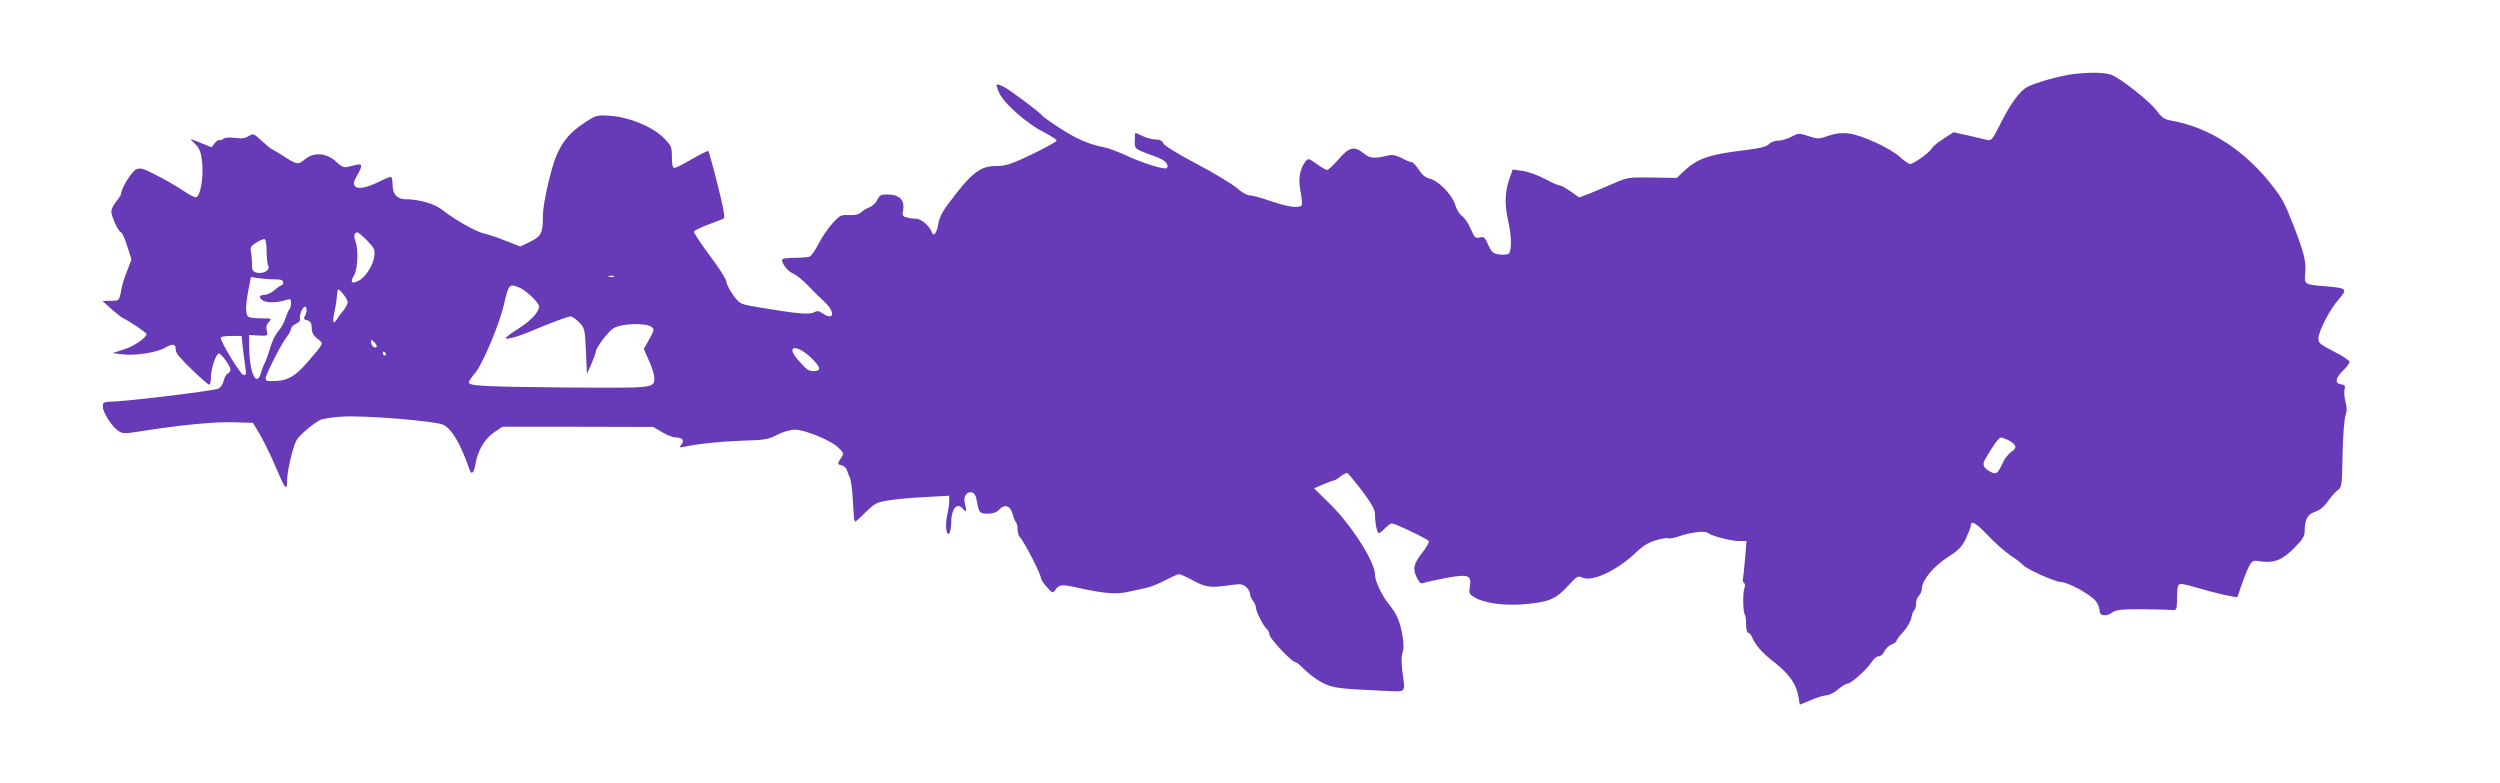
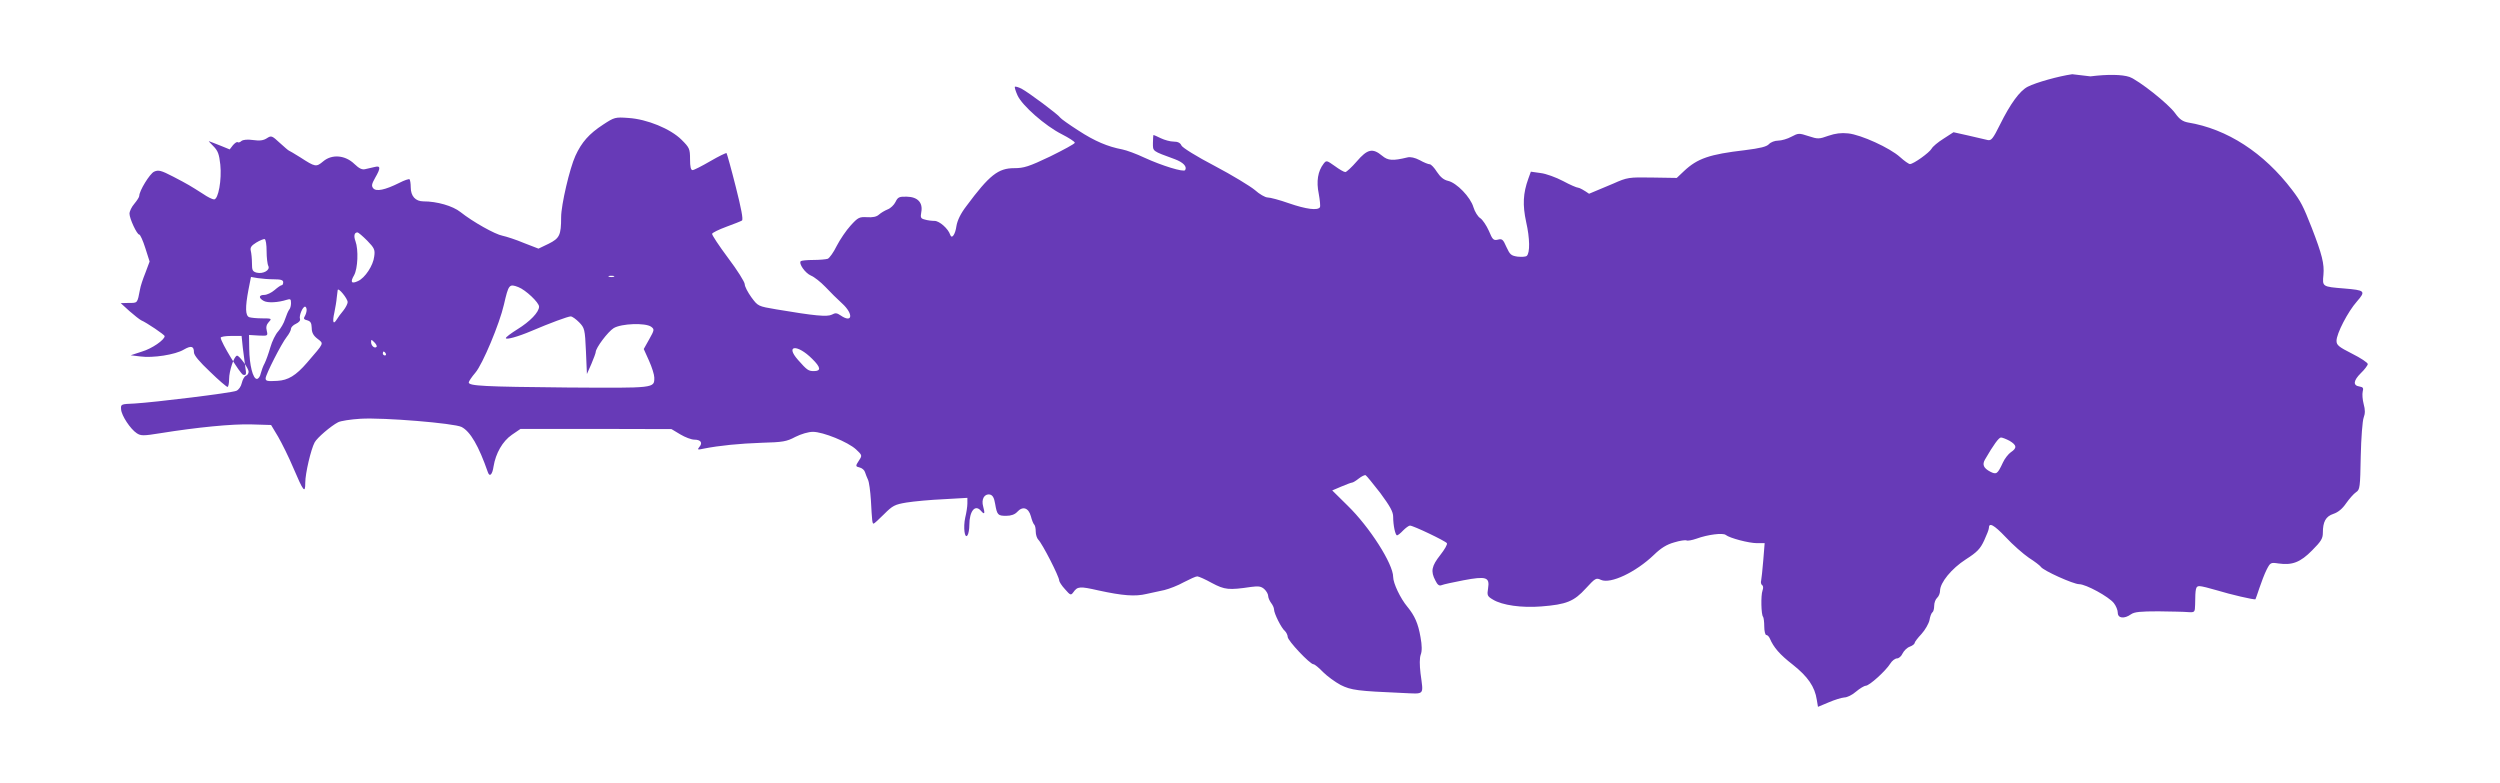
<svg xmlns="http://www.w3.org/2000/svg" version="1.0" width="1280pt" height="401pt" viewBox="0 0 1280 401" preserveAspectRatio="xMidYMid meet">
  <g transform="translate(0,401) scale(0.1,-0.1)" fill="#673ab7" stroke="none">
-     <path d="M10610 3630 c-70 -10 -185 -42 -228 -64 -41 -21 -89 -87 -142 -194 -36 -73 -45 -83 -63 -79 -12 3 -56 13 -99 23 l-76 17 -51 -33 c-29 -18 -56 -41 -61 -51 -12 -21 -93 -79 -111 -79 -6 0 -29 16 -51 36 -52 47 -199 114 -265 121 -36 4 -66 0 -101 -12 -48 -17 -54 -18 -102 -2 -49 16 -52 16 -88 -3 -20 -11 -51 -20 -68 -20 -17 0 -38 -8 -47 -18 -12 -13 -44 -21 -124 -31 -180 -21 -242 -42 -311 -107 l-37 -35 -125 2 c-121 2 -128 1 -200 -31 -41 -17 -97 -41 -124 -52 l-50 -19 -43 30 c-24 17 -49 31 -56 31 -7 0 -42 15 -77 34 -36 19 -88 38 -115 41 l-50 7 -13 -36 c-27 -75 -30 -134 -11 -222 19 -83 20 -158 3 -173 -5 -5 -26 -6 -47 -4 -33 5 -39 10 -57 49 -17 39 -22 44 -44 38 -22 -5 -27 -1 -46 45 -12 27 -32 57 -44 65 -12 7 -28 33 -35 56 -15 52 -86 125 -130 135 -22 5 -39 19 -57 46 -13 21 -30 39 -37 39 -7 0 -30 9 -51 21 -25 13 -48 18 -63 14 -75 -18 -99 -17 -130 9 -48 40 -75 34 -129 -29 -26 -30 -53 -55 -59 -55 -7 0 -31 14 -54 31 -41 29 -43 30 -57 12 -30 -39 -38 -91 -25 -154 6 -33 9 -64 6 -69 -11 -18 -71 -10 -158 20 -48 17 -97 30 -110 30 -12 0 -42 17 -65 38 -24 20 -116 76 -205 123 -94 49 -166 94 -171 105 -6 14 -19 20 -40 20 -17 0 -46 8 -65 17 -19 9 -36 17 -38 17 -1 0 -3 -18 -3 -41 0 -44 -5 -40 112 -83 43 -16 64 -38 53 -56 -7 -12 -120 23 -207 63 -42 20 -94 39 -115 43 -74 14 -141 42 -225 97 -47 30 -89 60 -93 66 -9 15 -162 129 -198 148 -16 8 -31 12 -34 10 -2 -3 4 -23 14 -45 24 -52 141 -155 226 -198 37 -19 67 -38 67 -44 0 -5 -57 -36 -126 -70 -109 -52 -135 -60 -184 -60 -82 0 -127 -35 -245 -194 -30 -39 -46 -73 -51 -102 -6 -44 -24 -69 -32 -45 -10 31 -55 71 -80 71 -15 0 -38 3 -50 7 -21 5 -23 10 -18 38 9 48 -18 78 -74 79 -39 1 -46 -2 -58 -27 -7 -15 -26 -33 -40 -38 -15 -6 -35 -18 -45 -27 -12 -11 -32 -15 -61 -13 -39 2 -46 -1 -84 -43 -22 -24 -54 -71 -71 -104 -16 -33 -37 -62 -46 -66 -9 -3 -43 -6 -74 -6 -32 0 -60 -3 -64 -6 -12 -12 22 -61 52 -74 16 -6 50 -33 74 -58 24 -26 63 -64 86 -85 59 -54 53 -103 -8 -61 -19 13 -27 14 -45 4 -24 -12 -88 -6 -284 27 -94 16 -94 16 -128 62 -18 25 -34 55 -34 67 0 11 -38 72 -85 134 -47 63 -84 119 -82 124 2 6 35 22 73 36 38 14 74 28 80 32 7 5 -4 63 -32 173 -23 92 -45 169 -47 172 -3 2 -40 -16 -83 -41 -43 -25 -84 -46 -91 -46 -9 0 -13 17 -13 56 0 53 -3 59 -43 99 -57 57 -178 106 -272 112 -68 5 -72 4 -130 -34 -72 -47 -110 -90 -142 -160 -29 -63 -73 -251 -73 -314 0 -92 -8 -108 -64 -136 l-52 -25 -75 29 c-40 17 -90 33 -109 37 -38 7 -152 71 -215 121 -40 32 -121 55 -190 55 -41 0 -65 27 -65 72 0 19 -3 37 -6 41 -3 3 -27 -5 -52 -18 -74 -37 -119 -46 -134 -28 -10 12 -8 22 10 54 29 50 28 63 -3 55 -14 -3 -35 -8 -48 -11 -16 -4 -31 3 -55 26 -47 46 -115 52 -160 14 -36 -30 -40 -30 -117 20 -31 19 -57 35 -59 35 -2 0 -23 18 -46 39 -41 38 -44 39 -67 24 -17 -11 -36 -14 -70 -9 -29 4 -51 2 -60 -5 -7 -7 -16 -9 -19 -6 -4 3 -14 -4 -24 -15 l-17 -22 -49 20 c-27 10 -52 21 -57 22 -4 2 6 -9 22 -25 24 -24 30 -41 36 -95 8 -77 -10 -178 -32 -178 -8 0 -33 12 -56 28 -66 42 -77 49 -154 89 -62 32 -75 35 -97 25 -22 -10 -76 -98 -76 -124 0 -6 -11 -23 -25 -40 -14 -16 -25 -39 -25 -51 0 -25 38 -107 50 -107 5 0 19 -31 31 -69 l22 -69 -22 -59 c-13 -32 -25 -69 -27 -83 -14 -73 -12 -70 -57 -70 l-42 -1 45 -41 c25 -22 52 -43 60 -47 28 -12 120 -74 120 -81 0 -19 -65 -64 -116 -79 l-58 -19 49 -6 c64 -9 180 9 223 35 38 22 52 18 52 -14 0 -15 28 -48 82 -99 44 -43 85 -78 90 -78 4 0 8 18 8 40 0 42 26 120 41 120 12 0 59 -65 59 -82 0 -9 -6 -18 -14 -21 -8 -3 -17 -20 -21 -37 -4 -18 -16 -35 -28 -40 -26 -11 -419 -59 -521 -65 -70 -3 -71 -3 -69 -30 2 -32 48 -101 80 -122 21 -14 34 -14 121 0 186 30 368 48 467 45 l100 -3 36 -60 c19 -33 55 -105 78 -160 52 -122 61 -133 61 -75 0 47 29 171 48 206 12 23 83 84 120 103 13 7 65 15 115 18 119 7 479 -23 517 -42 45 -23 88 -97 135 -232 9 -26 23 -12 29 30 11 67 46 129 94 162 l44 30 386 0 387 -1 45 -27 c25 -15 57 -27 72 -27 33 0 44 -16 26 -37 -12 -15 -10 -16 22 -9 81 16 183 26 297 30 108 3 127 6 172 30 30 15 67 26 90 26 52 0 180 -52 221 -90 31 -29 32 -31 16 -55 -20 -31 -20 -32 4 -38 11 -3 23 -13 26 -24 3 -10 10 -27 15 -38 6 -12 12 -59 15 -105 6 -109 7 -120 14 -120 3 0 27 22 54 49 43 43 54 49 114 59 37 6 122 14 190 17 l122 7 0 -29 c0 -15 -5 -48 -11 -72 -11 -50 -3 -113 12 -90 5 8 9 31 9 51 0 73 30 109 60 73 18 -21 21 -14 11 22 -11 38 6 67 34 62 14 -3 22 -16 27 -47 10 -58 14 -62 57 -62 25 0 44 7 56 20 28 31 58 22 70 -22 5 -20 13 -40 18 -44 4 -4 7 -20 7 -35 0 -15 6 -34 13 -41 21 -21 107 -189 107 -209 0 -6 13 -27 30 -45 27 -31 30 -32 42 -16 22 31 32 32 129 10 124 -27 188 -32 246 -18 26 6 68 15 92 20 24 6 69 23 99 40 31 16 61 30 69 30 7 0 41 -15 75 -34 66 -35 86 -37 201 -20 38 5 51 3 67 -11 11 -10 20 -26 20 -35 0 -9 7 -25 15 -36 8 -10 15 -25 15 -33 0 -21 38 -97 56 -111 7 -7 14 -21 14 -30 0 -19 114 -140 132 -140 6 0 28 -18 49 -40 21 -21 62 -51 90 -66 54 -27 87 -31 317 -41 117 -5 107 -15 92 101 -5 43 -5 78 1 95 7 17 7 47 -1 90 -12 70 -30 110 -67 155 -36 43 -73 121 -73 153 0 67 -121 256 -233 365 l-79 78 47 20 c26 11 50 20 54 20 5 0 20 9 35 21 14 11 30 19 35 17 4 -2 38 -43 75 -91 50 -68 66 -96 66 -122 0 -44 11 -95 20 -95 4 0 18 11 31 25 13 13 29 25 35 25 17 0 182 -79 189 -90 4 -6 -12 -33 -34 -61 -44 -56 -50 -83 -25 -130 11 -23 20 -29 32 -24 9 4 60 15 112 25 117 22 135 16 126 -41 -6 -36 -4 -41 25 -58 47 -29 148 -43 247 -35 129 10 168 26 228 92 49 53 53 56 78 44 49 -22 178 39 271 128 36 35 65 53 104 64 29 9 58 13 63 10 5 -3 28 1 51 9 57 21 136 31 150 19 20 -16 118 -42 160 -42 l39 0 -7 -87 c-4 -49 -9 -95 -11 -105 -3 -9 0 -19 5 -23 6 -3 7 -14 2 -28 -9 -24 -7 -125 3 -134 3 -4 6 -26 6 -50 0 -23 5 -43 10 -43 6 0 14 -8 18 -17 20 -47 51 -83 118 -135 77 -61 113 -113 123 -180 l6 -36 55 23 c30 13 66 24 80 25 14 0 41 13 60 30 19 16 42 30 50 30 19 1 101 75 125 113 9 15 25 27 35 27 9 0 22 11 28 25 7 14 23 30 37 35 14 5 25 14 25 19 0 5 16 26 35 46 19 21 37 53 41 71 3 19 10 37 15 40 5 3 9 18 9 33 0 16 7 34 15 41 8 7 15 23 15 36 0 42 59 114 132 161 58 37 74 54 94 97 13 28 24 56 24 63 0 31 25 18 86 -46 36 -39 90 -86 119 -106 30 -19 57 -40 61 -46 11 -19 167 -89 196 -89 35 0 152 -64 178 -97 11 -14 20 -36 20 -49 0 -29 33 -33 68 -8 17 12 48 15 140 15 64 -1 133 -2 152 -4 34 -2 35 -1 36 38 1 86 3 95 23 95 10 0 50 -10 87 -21 68 -21 196 -51 199 -46 1 1 10 27 20 57 10 30 26 72 37 94 19 37 21 38 61 32 70 -10 112 6 172 67 46 46 55 61 55 90 0 57 15 84 54 97 24 8 46 26 65 54 17 24 39 49 51 57 20 13 21 24 24 184 2 94 9 183 15 198 8 21 8 40 0 69 -6 23 -8 51 -5 64 5 18 2 23 -16 26 -35 5 -32 30 6 68 20 19 36 41 36 47 0 7 -36 31 -80 53 -69 35 -80 44 -80 66 0 37 58 149 104 201 47 54 43 58 -65 67 -112 9 -112 9 -106 70 5 56 -7 104 -60 241 -44 112 -56 135 -100 193 -145 191 -333 313 -534 346 -26 5 -43 16 -65 47 -35 49 -186 168 -234 186 -38 13 -113 14 -200 3z m-8730 -852 c37 -38 41 -47 36 -81 -5 -46 -47 -110 -83 -126 -34 -16 -41 -6 -20 30 19 34 23 131 7 174 -10 27 -6 45 10 45 5 0 27 -19 50 -42z m-515 -54 c0 -32 4 -67 9 -76 10 -21 -26 -42 -60 -34 -21 6 -24 12 -24 49 0 23 -3 51 -6 63 -4 16 2 26 28 42 18 11 38 19 43 18 6 -2 10 -29 10 -62z m1778 -131 c-7 -2 -19 -2 -25 0 -7 3 -2 5 12 5 14 0 19 -2 13 -5z m-1740 -13 c35 0 47 -4 47 -15 0 -8 -3 -15 -7 -15 -5 0 -21 -11 -37 -25 -16 -14 -40 -25 -53 -25 -29 0 -30 -16 -2 -31 21 -11 73 -8 117 6 19 6 22 4 22 -17 0 -13 -4 -28 -9 -33 -5 -6 -14 -27 -21 -48 -6 -21 -23 -49 -36 -64 -13 -14 -31 -50 -40 -82 -9 -31 -22 -67 -29 -81 -8 -14 -16 -37 -20 -52 -3 -16 -12 -28 -20 -28 -20 0 -38 71 -39 155 l-1 70 49 -3 c47 -2 48 -2 42 24 -5 18 -2 32 10 45 17 18 15 19 -34 19 -28 0 -57 3 -66 6 -20 8 -21 50 -4 140 l13 66 35 -6 c19 -3 56 -6 83 -6z m1251 -40 c37 -14 106 -79 106 -100 0 -28 -46 -76 -111 -116 -32 -20 -59 -40 -59 -45 0 -10 62 7 130 36 96 41 188 75 202 75 8 0 27 -14 43 -30 28 -29 30 -35 35 -148 l5 -117 23 52 c12 28 22 56 22 60 0 22 63 105 92 123 40 24 163 28 192 7 17 -13 17 -16 -10 -64 l-28 -50 27 -60 c15 -33 27 -72 27 -86 0 -55 7 -54 -447 -51 -428 4 -503 8 -503 26 0 5 15 28 34 50 37 43 124 251 146 348 24 104 27 108 74 90z m-874 -77 c0 -8 -10 -28 -22 -43 -13 -15 -28 -36 -34 -46 -18 -29 -23 -13 -12 36 5 25 11 59 12 75 2 17 4 35 5 40 3 15 51 -44 51 -62z m-210 -40 c0 -10 -5 -25 -10 -33 -7 -11 -4 -16 13 -20 17 -5 22 -13 23 -39 0 -23 8 -39 29 -55 34 -27 37 -18 -53 -123 -57 -66 -97 -90 -152 -93 -52 -3 -60 -1 -60 13 0 19 81 178 108 212 12 15 22 34 22 42 0 7 11 19 25 25 15 7 24 17 21 25 -6 15 13 63 26 63 4 0 8 -8 8 -17z m-327 -192 c4 -33 10 -78 13 -101 6 -37 5 -42 -11 -39 -15 4 -115 168 -115 190 0 5 24 9 54 9 l53 0 6 -59z m685 3 c-10 -10 -28 6 -28 24 0 15 1 15 17 -1 9 -9 14 -19 11 -23z m2230 -61 c45 -44 47 -63 9 -63 -28 0 -35 5 -81 57 -68 77 -4 82 72 6z m-2183 27 c3 -5 1 -10 -4 -10 -6 0 -11 5 -11 10 0 6 2 10 4 10 3 0 8 -4 11 -10z m8314 -447 c37 -22 39 -37 7 -58 -13 -9 -32 -33 -41 -53 -28 -60 -33 -63 -65 -47 -34 18 -42 36 -27 62 44 76 71 113 82 113 7 0 27 -8 44 -17z" />
+     <path d="M10610 3630 c-70 -10 -185 -42 -228 -64 -41 -21 -89 -87 -142 -194 -36 -73 -45 -83 -63 -79 -12 3 -56 13 -99 23 l-76 17 -51 -33 c-29 -18 -56 -41 -61 -51 -12 -21 -93 -79 -111 -79 -6 0 -29 16 -51 36 -52 47 -199 114 -265 121 -36 4 -66 0 -101 -12 -48 -17 -54 -18 -102 -2 -49 16 -52 16 -88 -3 -20 -11 -51 -20 -68 -20 -17 0 -38 -8 -47 -18 -12 -13 -44 -21 -124 -31 -180 -21 -242 -42 -311 -107 l-37 -35 -125 2 c-121 2 -128 1 -200 -31 -41 -17 -97 -41 -124 -52 c-24 17 -49 31 -56 31 -7 0 -42 15 -77 34 -36 19 -88 38 -115 41 l-50 7 -13 -36 c-27 -75 -30 -134 -11 -222 19 -83 20 -158 3 -173 -5 -5 -26 -6 -47 -4 -33 5 -39 10 -57 49 -17 39 -22 44 -44 38 -22 -5 -27 -1 -46 45 -12 27 -32 57 -44 65 -12 7 -28 33 -35 56 -15 52 -86 125 -130 135 -22 5 -39 19 -57 46 -13 21 -30 39 -37 39 -7 0 -30 9 -51 21 -25 13 -48 18 -63 14 -75 -18 -99 -17 -130 9 -48 40 -75 34 -129 -29 -26 -30 -53 -55 -59 -55 -7 0 -31 14 -54 31 -41 29 -43 30 -57 12 -30 -39 -38 -91 -25 -154 6 -33 9 -64 6 -69 -11 -18 -71 -10 -158 20 -48 17 -97 30 -110 30 -12 0 -42 17 -65 38 -24 20 -116 76 -205 123 -94 49 -166 94 -171 105 -6 14 -19 20 -40 20 -17 0 -46 8 -65 17 -19 9 -36 17 -38 17 -1 0 -3 -18 -3 -41 0 -44 -5 -40 112 -83 43 -16 64 -38 53 -56 -7 -12 -120 23 -207 63 -42 20 -94 39 -115 43 -74 14 -141 42 -225 97 -47 30 -89 60 -93 66 -9 15 -162 129 -198 148 -16 8 -31 12 -34 10 -2 -3 4 -23 14 -45 24 -52 141 -155 226 -198 37 -19 67 -38 67 -44 0 -5 -57 -36 -126 -70 -109 -52 -135 -60 -184 -60 -82 0 -127 -35 -245 -194 -30 -39 -46 -73 -51 -102 -6 -44 -24 -69 -32 -45 -10 31 -55 71 -80 71 -15 0 -38 3 -50 7 -21 5 -23 10 -18 38 9 48 -18 78 -74 79 -39 1 -46 -2 -58 -27 -7 -15 -26 -33 -40 -38 -15 -6 -35 -18 -45 -27 -12 -11 -32 -15 -61 -13 -39 2 -46 -1 -84 -43 -22 -24 -54 -71 -71 -104 -16 -33 -37 -62 -46 -66 -9 -3 -43 -6 -74 -6 -32 0 -60 -3 -64 -6 -12 -12 22 -61 52 -74 16 -6 50 -33 74 -58 24 -26 63 -64 86 -85 59 -54 53 -103 -8 -61 -19 13 -27 14 -45 4 -24 -12 -88 -6 -284 27 -94 16 -94 16 -128 62 -18 25 -34 55 -34 67 0 11 -38 72 -85 134 -47 63 -84 119 -82 124 2 6 35 22 73 36 38 14 74 28 80 32 7 5 -4 63 -32 173 -23 92 -45 169 -47 172 -3 2 -40 -16 -83 -41 -43 -25 -84 -46 -91 -46 -9 0 -13 17 -13 56 0 53 -3 59 -43 99 -57 57 -178 106 -272 112 -68 5 -72 4 -130 -34 -72 -47 -110 -90 -142 -160 -29 -63 -73 -251 -73 -314 0 -92 -8 -108 -64 -136 l-52 -25 -75 29 c-40 17 -90 33 -109 37 -38 7 -152 71 -215 121 -40 32 -121 55 -190 55 -41 0 -65 27 -65 72 0 19 -3 37 -6 41 -3 3 -27 -5 -52 -18 -74 -37 -119 -46 -134 -28 -10 12 -8 22 10 54 29 50 28 63 -3 55 -14 -3 -35 -8 -48 -11 -16 -4 -31 3 -55 26 -47 46 -115 52 -160 14 -36 -30 -40 -30 -117 20 -31 19 -57 35 -59 35 -2 0 -23 18 -46 39 -41 38 -44 39 -67 24 -17 -11 -36 -14 -70 -9 -29 4 -51 2 -60 -5 -7 -7 -16 -9 -19 -6 -4 3 -14 -4 -24 -15 l-17 -22 -49 20 c-27 10 -52 21 -57 22 -4 2 6 -9 22 -25 24 -24 30 -41 36 -95 8 -77 -10 -178 -32 -178 -8 0 -33 12 -56 28 -66 42 -77 49 -154 89 -62 32 -75 35 -97 25 -22 -10 -76 -98 -76 -124 0 -6 -11 -23 -25 -40 -14 -16 -25 -39 -25 -51 0 -25 38 -107 50 -107 5 0 19 -31 31 -69 l22 -69 -22 -59 c-13 -32 -25 -69 -27 -83 -14 -73 -12 -70 -57 -70 l-42 -1 45 -41 c25 -22 52 -43 60 -47 28 -12 120 -74 120 -81 0 -19 -65 -64 -116 -79 l-58 -19 49 -6 c64 -9 180 9 223 35 38 22 52 18 52 -14 0 -15 28 -48 82 -99 44 -43 85 -78 90 -78 4 0 8 18 8 40 0 42 26 120 41 120 12 0 59 -65 59 -82 0 -9 -6 -18 -14 -21 -8 -3 -17 -20 -21 -37 -4 -18 -16 -35 -28 -40 -26 -11 -419 -59 -521 -65 -70 -3 -71 -3 -69 -30 2 -32 48 -101 80 -122 21 -14 34 -14 121 0 186 30 368 48 467 45 l100 -3 36 -60 c19 -33 55 -105 78 -160 52 -122 61 -133 61 -75 0 47 29 171 48 206 12 23 83 84 120 103 13 7 65 15 115 18 119 7 479 -23 517 -42 45 -23 88 -97 135 -232 9 -26 23 -12 29 30 11 67 46 129 94 162 l44 30 386 0 387 -1 45 -27 c25 -15 57 -27 72 -27 33 0 44 -16 26 -37 -12 -15 -10 -16 22 -9 81 16 183 26 297 30 108 3 127 6 172 30 30 15 67 26 90 26 52 0 180 -52 221 -90 31 -29 32 -31 16 -55 -20 -31 -20 -32 4 -38 11 -3 23 -13 26 -24 3 -10 10 -27 15 -38 6 -12 12 -59 15 -105 6 -109 7 -120 14 -120 3 0 27 22 54 49 43 43 54 49 114 59 37 6 122 14 190 17 l122 7 0 -29 c0 -15 -5 -48 -11 -72 -11 -50 -3 -113 12 -90 5 8 9 31 9 51 0 73 30 109 60 73 18 -21 21 -14 11 22 -11 38 6 67 34 62 14 -3 22 -16 27 -47 10 -58 14 -62 57 -62 25 0 44 7 56 20 28 31 58 22 70 -22 5 -20 13 -40 18 -44 4 -4 7 -20 7 -35 0 -15 6 -34 13 -41 21 -21 107 -189 107 -209 0 -6 13 -27 30 -45 27 -31 30 -32 42 -16 22 31 32 32 129 10 124 -27 188 -32 246 -18 26 6 68 15 92 20 24 6 69 23 99 40 31 16 61 30 69 30 7 0 41 -15 75 -34 66 -35 86 -37 201 -20 38 5 51 3 67 -11 11 -10 20 -26 20 -35 0 -9 7 -25 15 -36 8 -10 15 -25 15 -33 0 -21 38 -97 56 -111 7 -7 14 -21 14 -30 0 -19 114 -140 132 -140 6 0 28 -18 49 -40 21 -21 62 -51 90 -66 54 -27 87 -31 317 -41 117 -5 107 -15 92 101 -5 43 -5 78 1 95 7 17 7 47 -1 90 -12 70 -30 110 -67 155 -36 43 -73 121 -73 153 0 67 -121 256 -233 365 l-79 78 47 20 c26 11 50 20 54 20 5 0 20 9 35 21 14 11 30 19 35 17 4 -2 38 -43 75 -91 50 -68 66 -96 66 -122 0 -44 11 -95 20 -95 4 0 18 11 31 25 13 13 29 25 35 25 17 0 182 -79 189 -90 4 -6 -12 -33 -34 -61 -44 -56 -50 -83 -25 -130 11 -23 20 -29 32 -24 9 4 60 15 112 25 117 22 135 16 126 -41 -6 -36 -4 -41 25 -58 47 -29 148 -43 247 -35 129 10 168 26 228 92 49 53 53 56 78 44 49 -22 178 39 271 128 36 35 65 53 104 64 29 9 58 13 63 10 5 -3 28 1 51 9 57 21 136 31 150 19 20 -16 118 -42 160 -42 l39 0 -7 -87 c-4 -49 -9 -95 -11 -105 -3 -9 0 -19 5 -23 6 -3 7 -14 2 -28 -9 -24 -7 -125 3 -134 3 -4 6 -26 6 -50 0 -23 5 -43 10 -43 6 0 14 -8 18 -17 20 -47 51 -83 118 -135 77 -61 113 -113 123 -180 l6 -36 55 23 c30 13 66 24 80 25 14 0 41 13 60 30 19 16 42 30 50 30 19 1 101 75 125 113 9 15 25 27 35 27 9 0 22 11 28 25 7 14 23 30 37 35 14 5 25 14 25 19 0 5 16 26 35 46 19 21 37 53 41 71 3 19 10 37 15 40 5 3 9 18 9 33 0 16 7 34 15 41 8 7 15 23 15 36 0 42 59 114 132 161 58 37 74 54 94 97 13 28 24 56 24 63 0 31 25 18 86 -46 36 -39 90 -86 119 -106 30 -19 57 -40 61 -46 11 -19 167 -89 196 -89 35 0 152 -64 178 -97 11 -14 20 -36 20 -49 0 -29 33 -33 68 -8 17 12 48 15 140 15 64 -1 133 -2 152 -4 34 -2 35 -1 36 38 1 86 3 95 23 95 10 0 50 -10 87 -21 68 -21 196 -51 199 -46 1 1 10 27 20 57 10 30 26 72 37 94 19 37 21 38 61 32 70 -10 112 6 172 67 46 46 55 61 55 90 0 57 15 84 54 97 24 8 46 26 65 54 17 24 39 49 51 57 20 13 21 24 24 184 2 94 9 183 15 198 8 21 8 40 0 69 -6 23 -8 51 -5 64 5 18 2 23 -16 26 -35 5 -32 30 6 68 20 19 36 41 36 47 0 7 -36 31 -80 53 -69 35 -80 44 -80 66 0 37 58 149 104 201 47 54 43 58 -65 67 -112 9 -112 9 -106 70 5 56 -7 104 -60 241 -44 112 -56 135 -100 193 -145 191 -333 313 -534 346 -26 5 -43 16 -65 47 -35 49 -186 168 -234 186 -38 13 -113 14 -200 3z m-8730 -852 c37 -38 41 -47 36 -81 -5 -46 -47 -110 -83 -126 -34 -16 -41 -6 -20 30 19 34 23 131 7 174 -10 27 -6 45 10 45 5 0 27 -19 50 -42z m-515 -54 c0 -32 4 -67 9 -76 10 -21 -26 -42 -60 -34 -21 6 -24 12 -24 49 0 23 -3 51 -6 63 -4 16 2 26 28 42 18 11 38 19 43 18 6 -2 10 -29 10 -62z m1778 -131 c-7 -2 -19 -2 -25 0 -7 3 -2 5 12 5 14 0 19 -2 13 -5z m-1740 -13 c35 0 47 -4 47 -15 0 -8 -3 -15 -7 -15 -5 0 -21 -11 -37 -25 -16 -14 -40 -25 -53 -25 -29 0 -30 -16 -2 -31 21 -11 73 -8 117 6 19 6 22 4 22 -17 0 -13 -4 -28 -9 -33 -5 -6 -14 -27 -21 -48 -6 -21 -23 -49 -36 -64 -13 -14 -31 -50 -40 -82 -9 -31 -22 -67 -29 -81 -8 -14 -16 -37 -20 -52 -3 -16 -12 -28 -20 -28 -20 0 -38 71 -39 155 l-1 70 49 -3 c47 -2 48 -2 42 24 -5 18 -2 32 10 45 17 18 15 19 -34 19 -28 0 -57 3 -66 6 -20 8 -21 50 -4 140 l13 66 35 -6 c19 -3 56 -6 83 -6z m1251 -40 c37 -14 106 -79 106 -100 0 -28 -46 -76 -111 -116 -32 -20 -59 -40 -59 -45 0 -10 62 7 130 36 96 41 188 75 202 75 8 0 27 -14 43 -30 28 -29 30 -35 35 -148 l5 -117 23 52 c12 28 22 56 22 60 0 22 63 105 92 123 40 24 163 28 192 7 17 -13 17 -16 -10 -64 l-28 -50 27 -60 c15 -33 27 -72 27 -86 0 -55 7 -54 -447 -51 -428 4 -503 8 -503 26 0 5 15 28 34 50 37 43 124 251 146 348 24 104 27 108 74 90z m-874 -77 c0 -8 -10 -28 -22 -43 -13 -15 -28 -36 -34 -46 -18 -29 -23 -13 -12 36 5 25 11 59 12 75 2 17 4 35 5 40 3 15 51 -44 51 -62z m-210 -40 c0 -10 -5 -25 -10 -33 -7 -11 -4 -16 13 -20 17 -5 22 -13 23 -39 0 -23 8 -39 29 -55 34 -27 37 -18 -53 -123 -57 -66 -97 -90 -152 -93 -52 -3 -60 -1 -60 13 0 19 81 178 108 212 12 15 22 34 22 42 0 7 11 19 25 25 15 7 24 17 21 25 -6 15 13 63 26 63 4 0 8 -8 8 -17z m-327 -192 c4 -33 10 -78 13 -101 6 -37 5 -42 -11 -39 -15 4 -115 168 -115 190 0 5 24 9 54 9 l53 0 6 -59z m685 3 c-10 -10 -28 6 -28 24 0 15 1 15 17 -1 9 -9 14 -19 11 -23z m2230 -61 c45 -44 47 -63 9 -63 -28 0 -35 5 -81 57 -68 77 -4 82 72 6z m-2183 27 c3 -5 1 -10 -4 -10 -6 0 -11 5 -11 10 0 6 2 10 4 10 3 0 8 -4 11 -10z m8314 -447 c37 -22 39 -37 7 -58 -13 -9 -32 -33 -41 -53 -28 -60 -33 -63 -65 -47 -34 18 -42 36 -27 62 44 76 71 113 82 113 7 0 27 -8 44 -17z" />
  </g>
</svg>